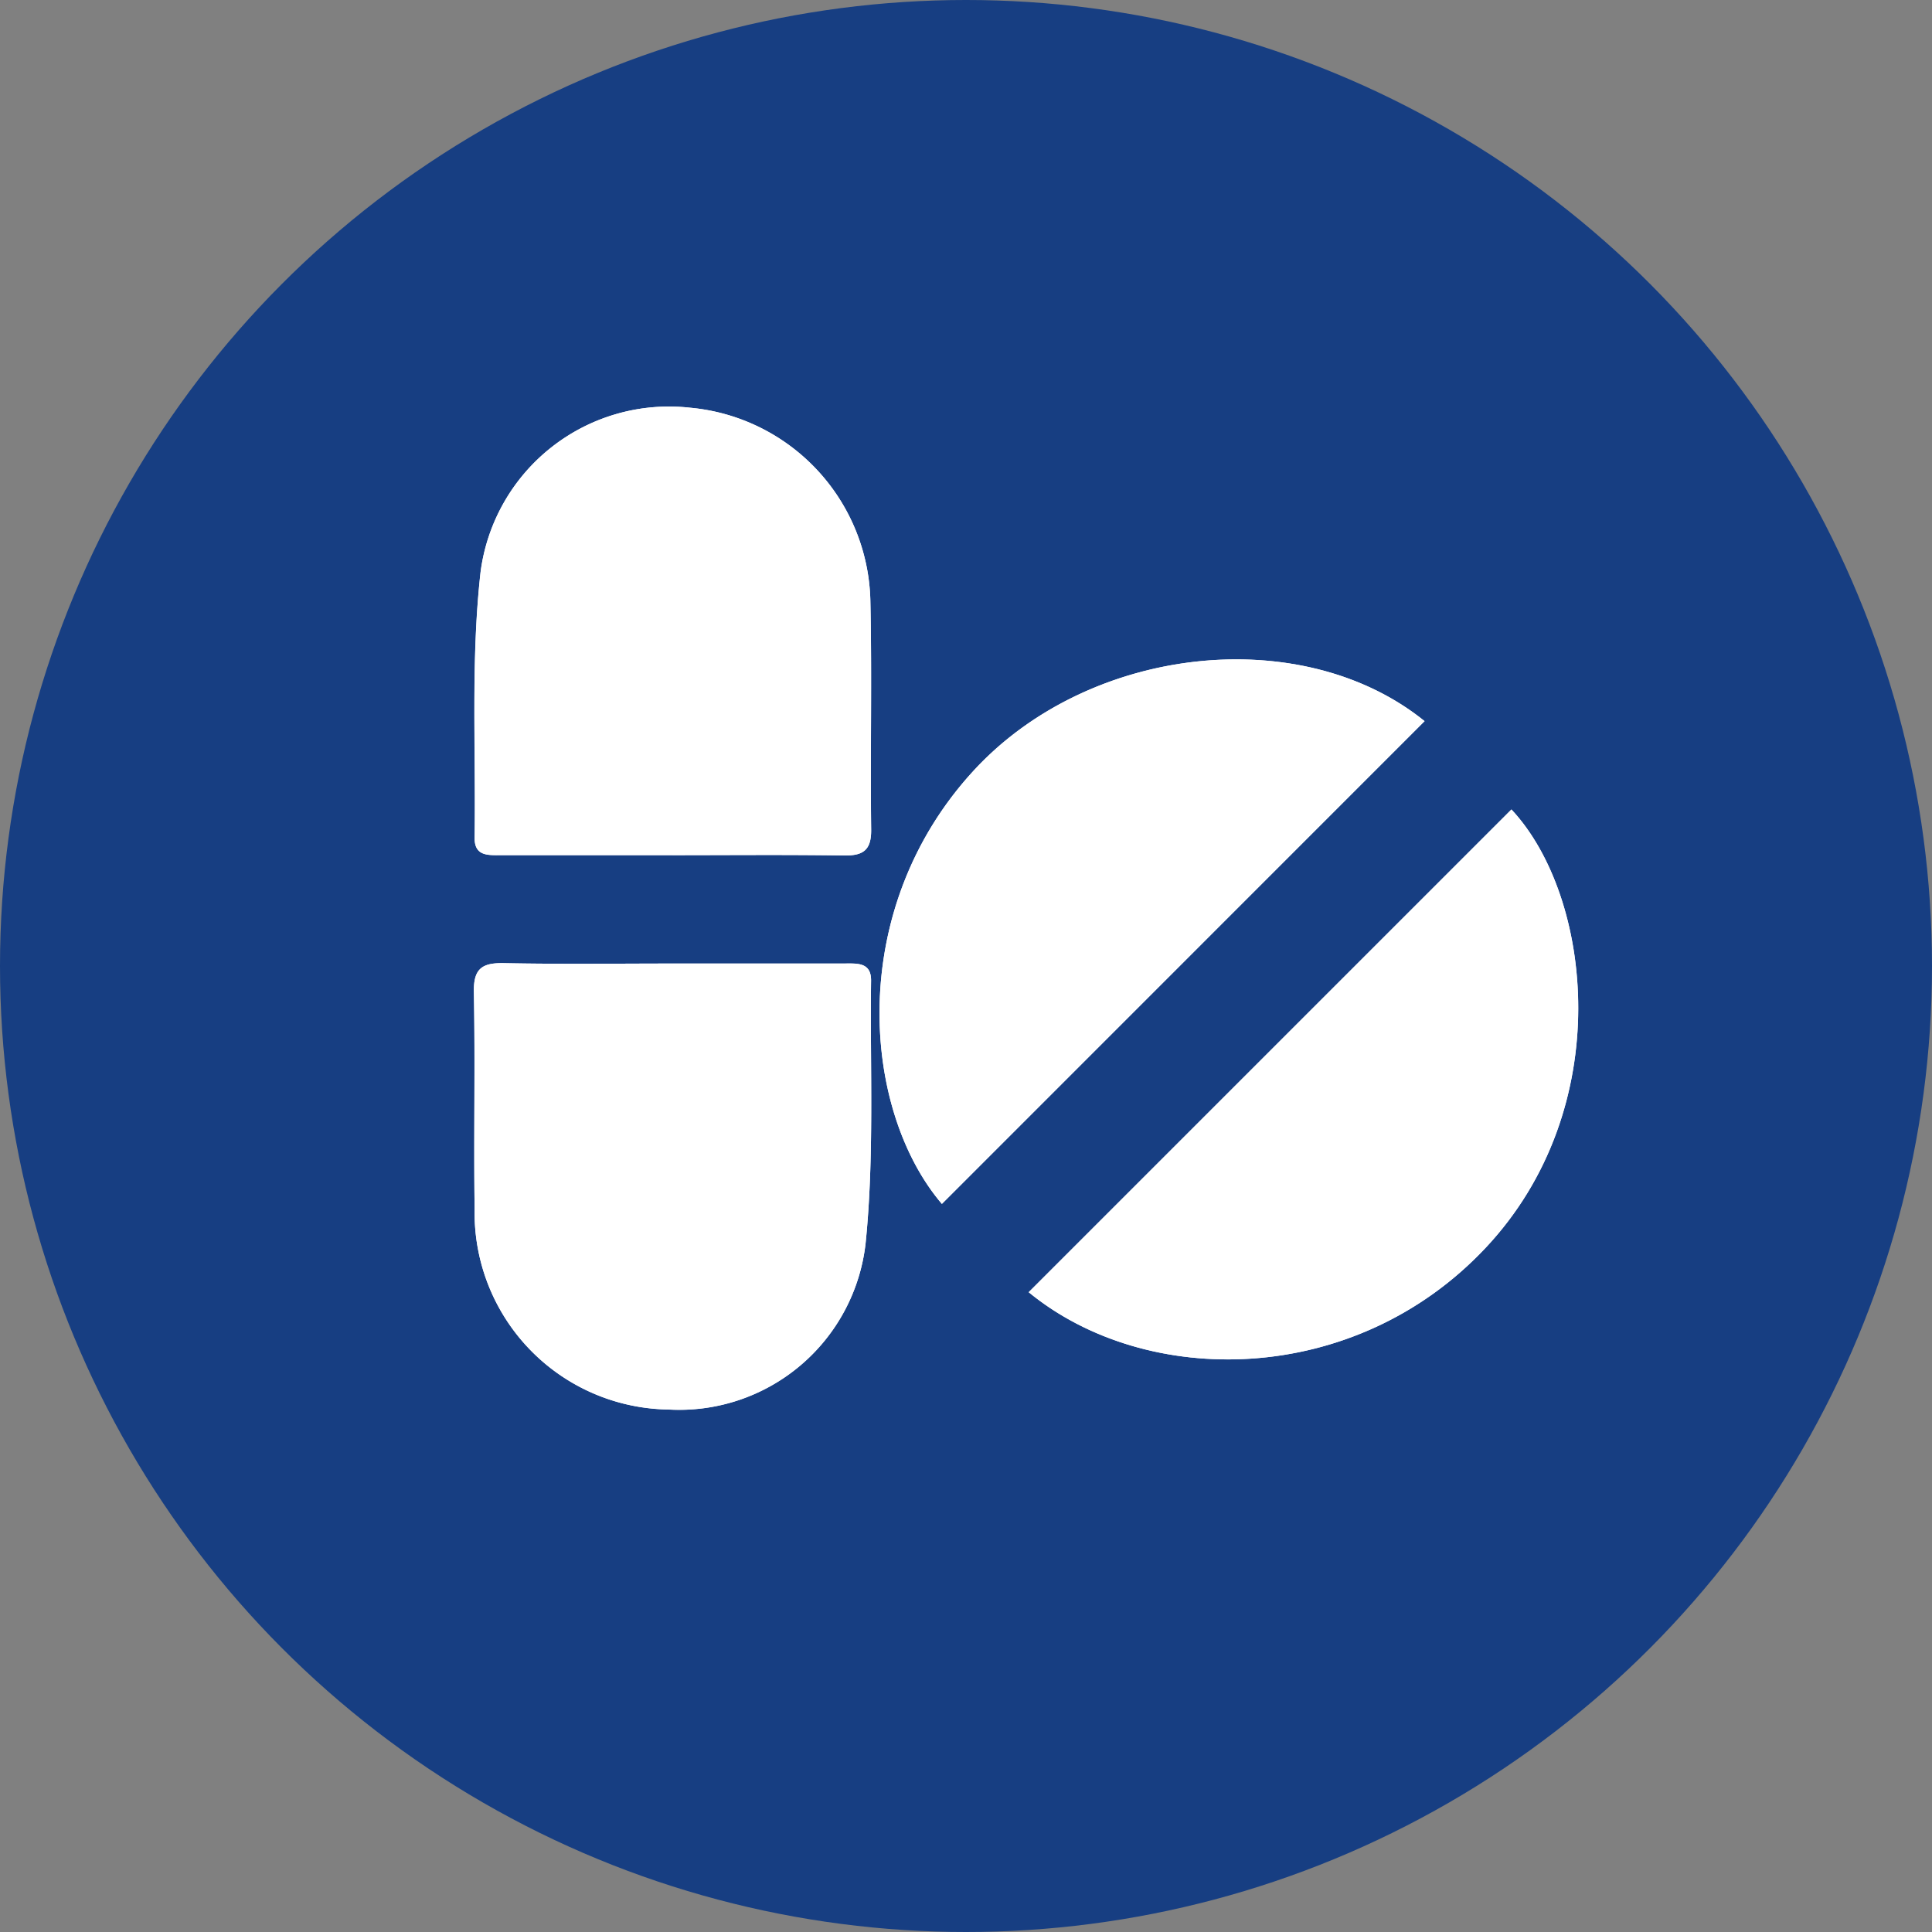
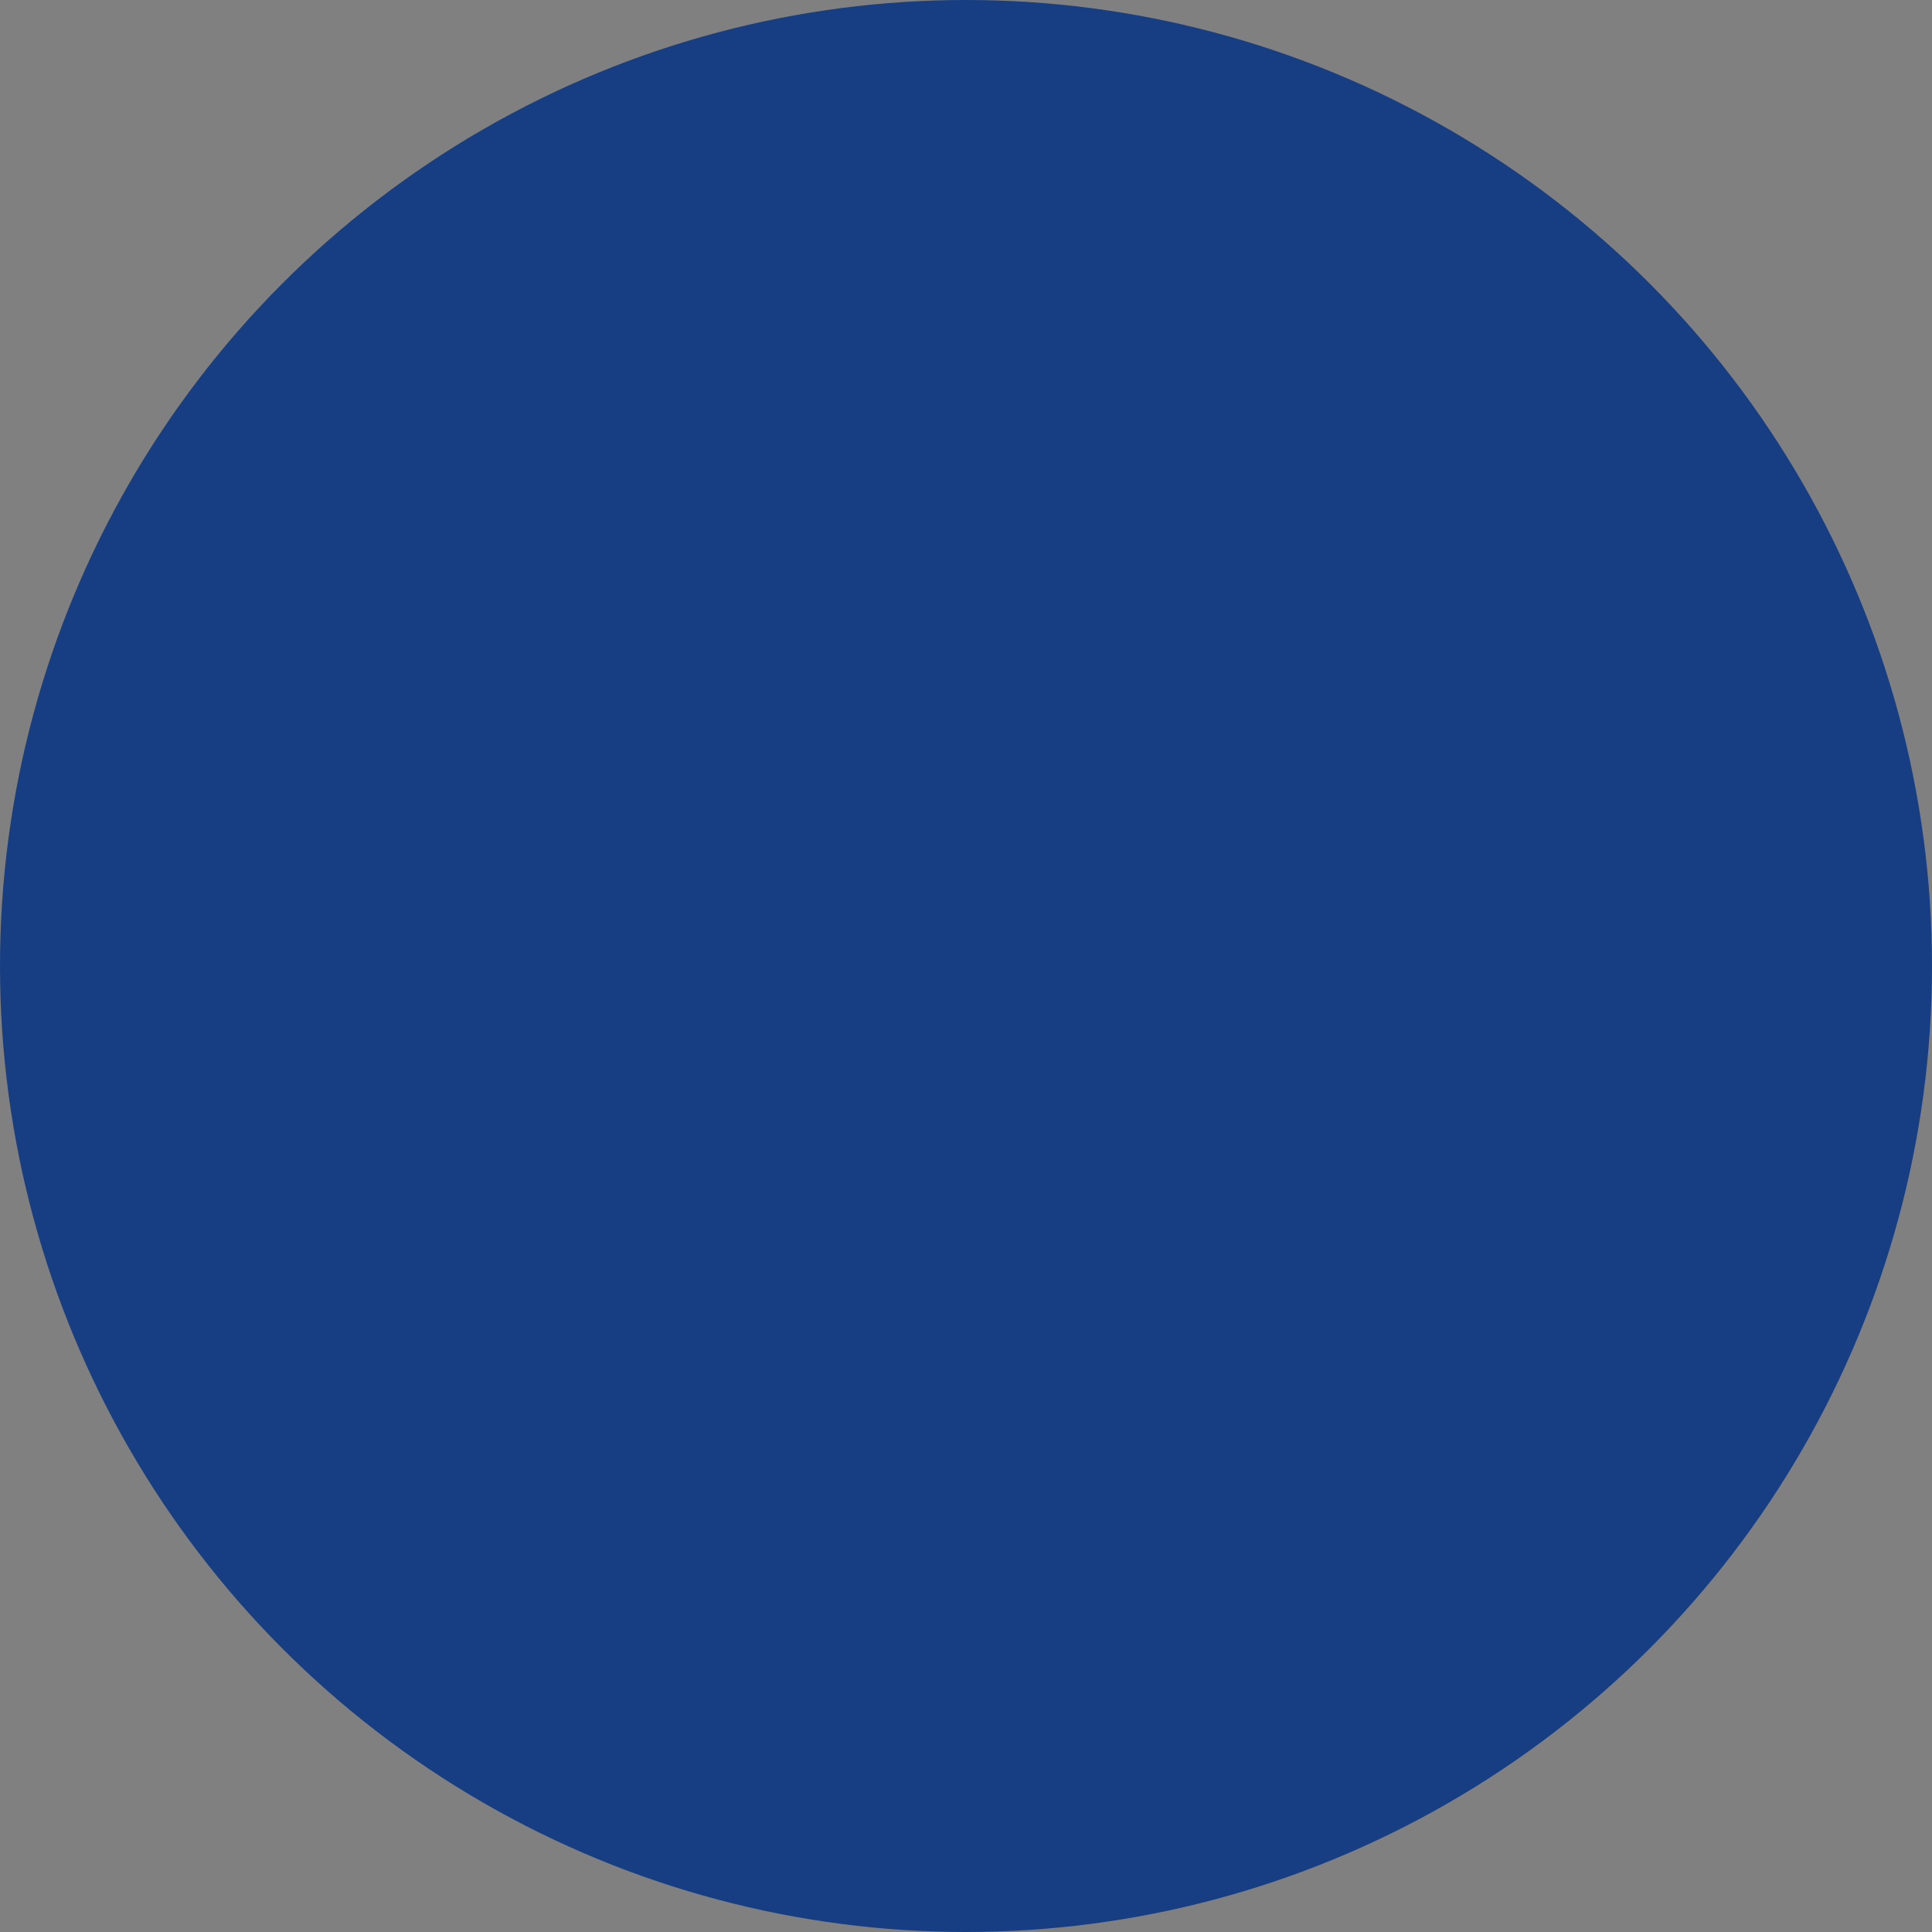
<svg xmlns="http://www.w3.org/2000/svg" width="106" height="106" viewBox="0 0 106 106">
  <rect x="0" y="0" width="106" height="106" fill="#808080" stroke="none" />
  <defs>
    <clipPath id="a">
-       <rect width="60.59" height="55.012" fill="#fff" />
-     </clipPath>
+       </clipPath>
  </defs>
  <circle cx="53" cy="53" r="53" fill="#173e82" />
  <g transform="translate(26 22.331)" clip-path="url(#a)">
    <path d="M10.887,24.588c3.139,0,6.279-.03,9.418.017,1.055.016,1.506-.29,1.492-1.42-.05-4.185.048-8.373-.043-12.557A10.882,10.882,0,0,0,11.869.039a10.426,10.426,0,0,0-11.5,9.02c-.54,4.806-.254,9.706-.326,14.564-.015,1.027.736.964,1.431.964h9.418m.035,5.947c-3.087,0-6.174.041-9.259-.021C.48,30.489-.024,30.784,0,32.086.076,36.06-.014,40.037.04,44.012A10.794,10.794,0,0,0,10.67,55a10.288,10.288,0,0,0,10.821-9.116c.484-4.764.24-9.6.3-14.409.013-1.021-.764-.945-1.453-.945H10.923M30.44,48.566C36.882,53.858,48.3,53.795,55.5,46.143c7.235-7.688,5.869-19.321,1.427-24.062L30.44,48.566m-4.763-4.845L52.16,17.234c-6.731-5.44-18.392-4.185-24.743,2.718-7.038,7.649-6.132,18.622-1.74,23.769" transform="translate(0 0)" fill="#fff" />
    <path d="M10.935,24.588H1.517c-.695,0-1.446.063-1.431-.964.072-4.858-.214-9.758.326-14.564a10.426,10.426,0,0,1,11.5-9.02A10.882,10.882,0,0,1,21.8,10.628c.091,4.184-.007,8.372.043,12.557.013,1.13-.437,1.436-1.492,1.42-3.139-.047-6.278-.017-9.418-.017" transform="translate(-0.048 0)" fill="#fff" />
-     <path d="M10.923,88.287h9.416c.689,0,1.465-.076,1.452.945-.06,4.806.184,9.645-.3,14.409a10.289,10.289,0,0,1-10.821,9.116A10.794,10.794,0,0,1,.041,101.764C-.014,97.79.076,93.812,0,89.838c-.025-1.3.479-1.6,1.663-1.573,3.085.062,6.172.021,9.259.021" transform="translate(0 -57.752)" fill="#fff" />
-     <path d="M88.053,90.36l26.485-26.485c4.442,4.741,5.808,16.374-1.427,24.062-7.2,7.652-18.615,7.715-25.058,2.423" transform="translate(-57.614 -41.794)" fill="#fff" />
    <path d="M67.8,69.927c-4.392-5.147-5.3-16.12,1.74-23.769,6.351-6.9,18.012-8.159,24.743-2.718L67.8,69.927" transform="translate(-42.123 -26.205)" fill="#fff" />
  </g>
</svg>